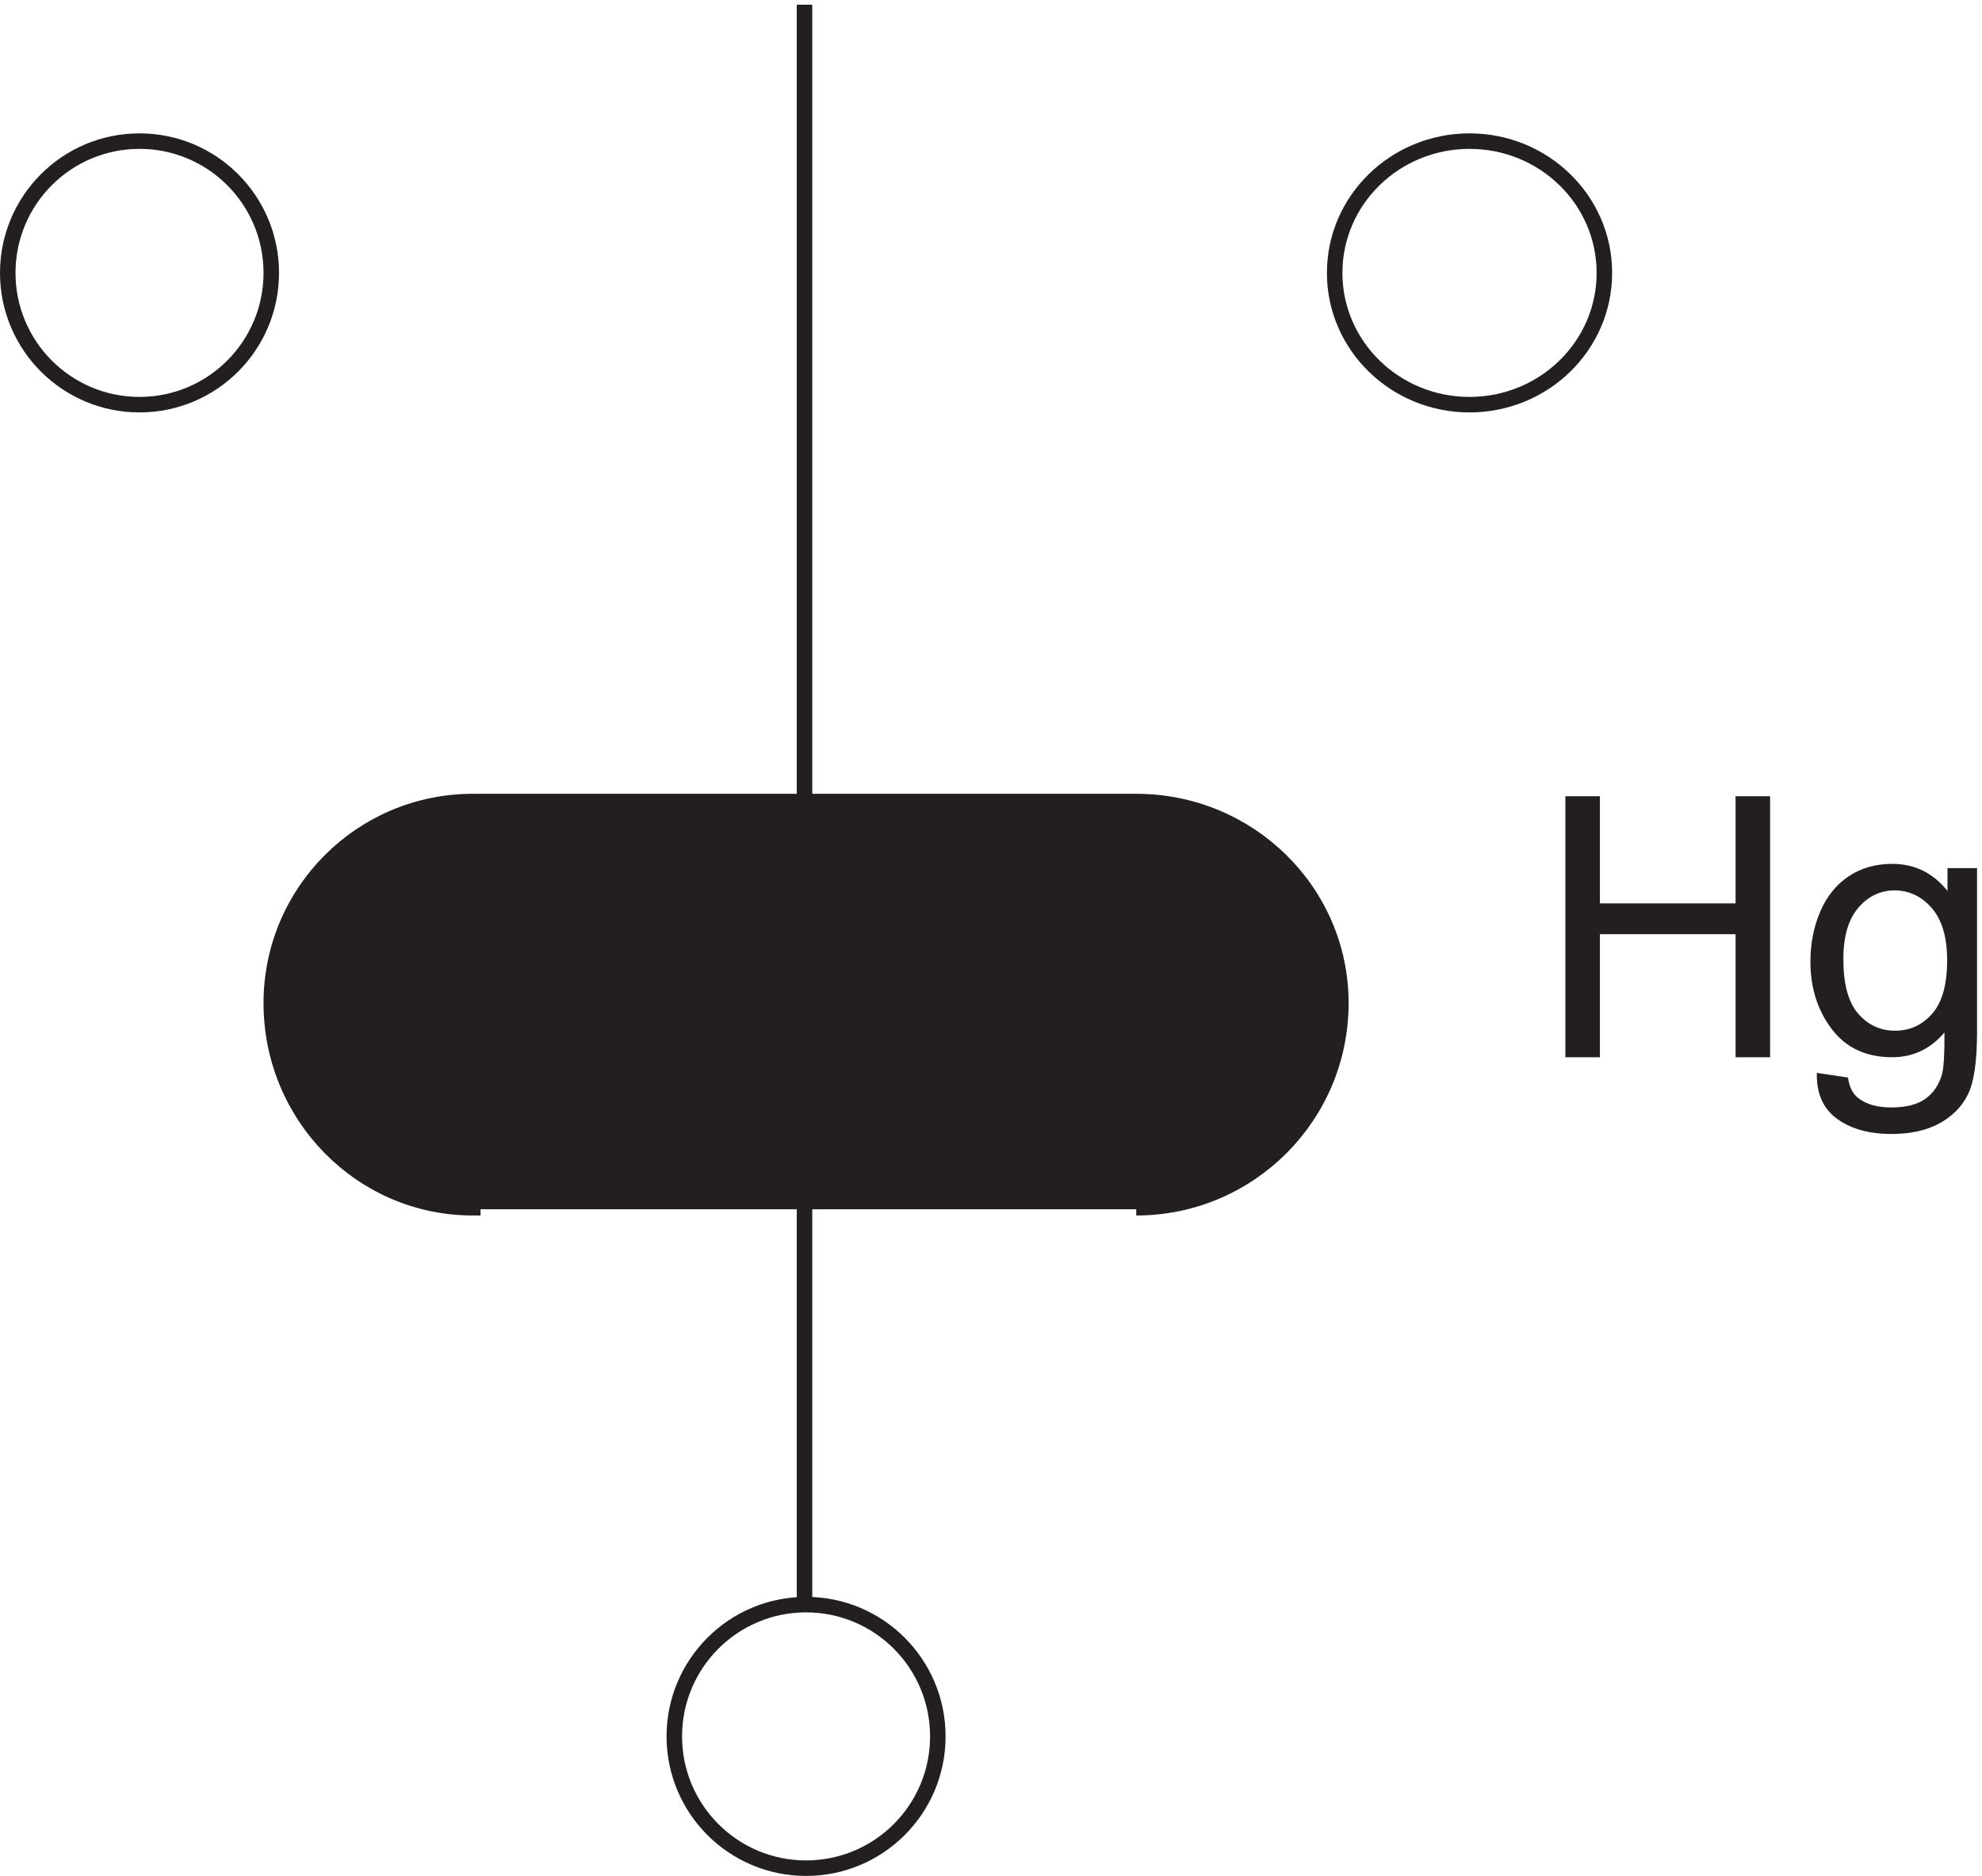
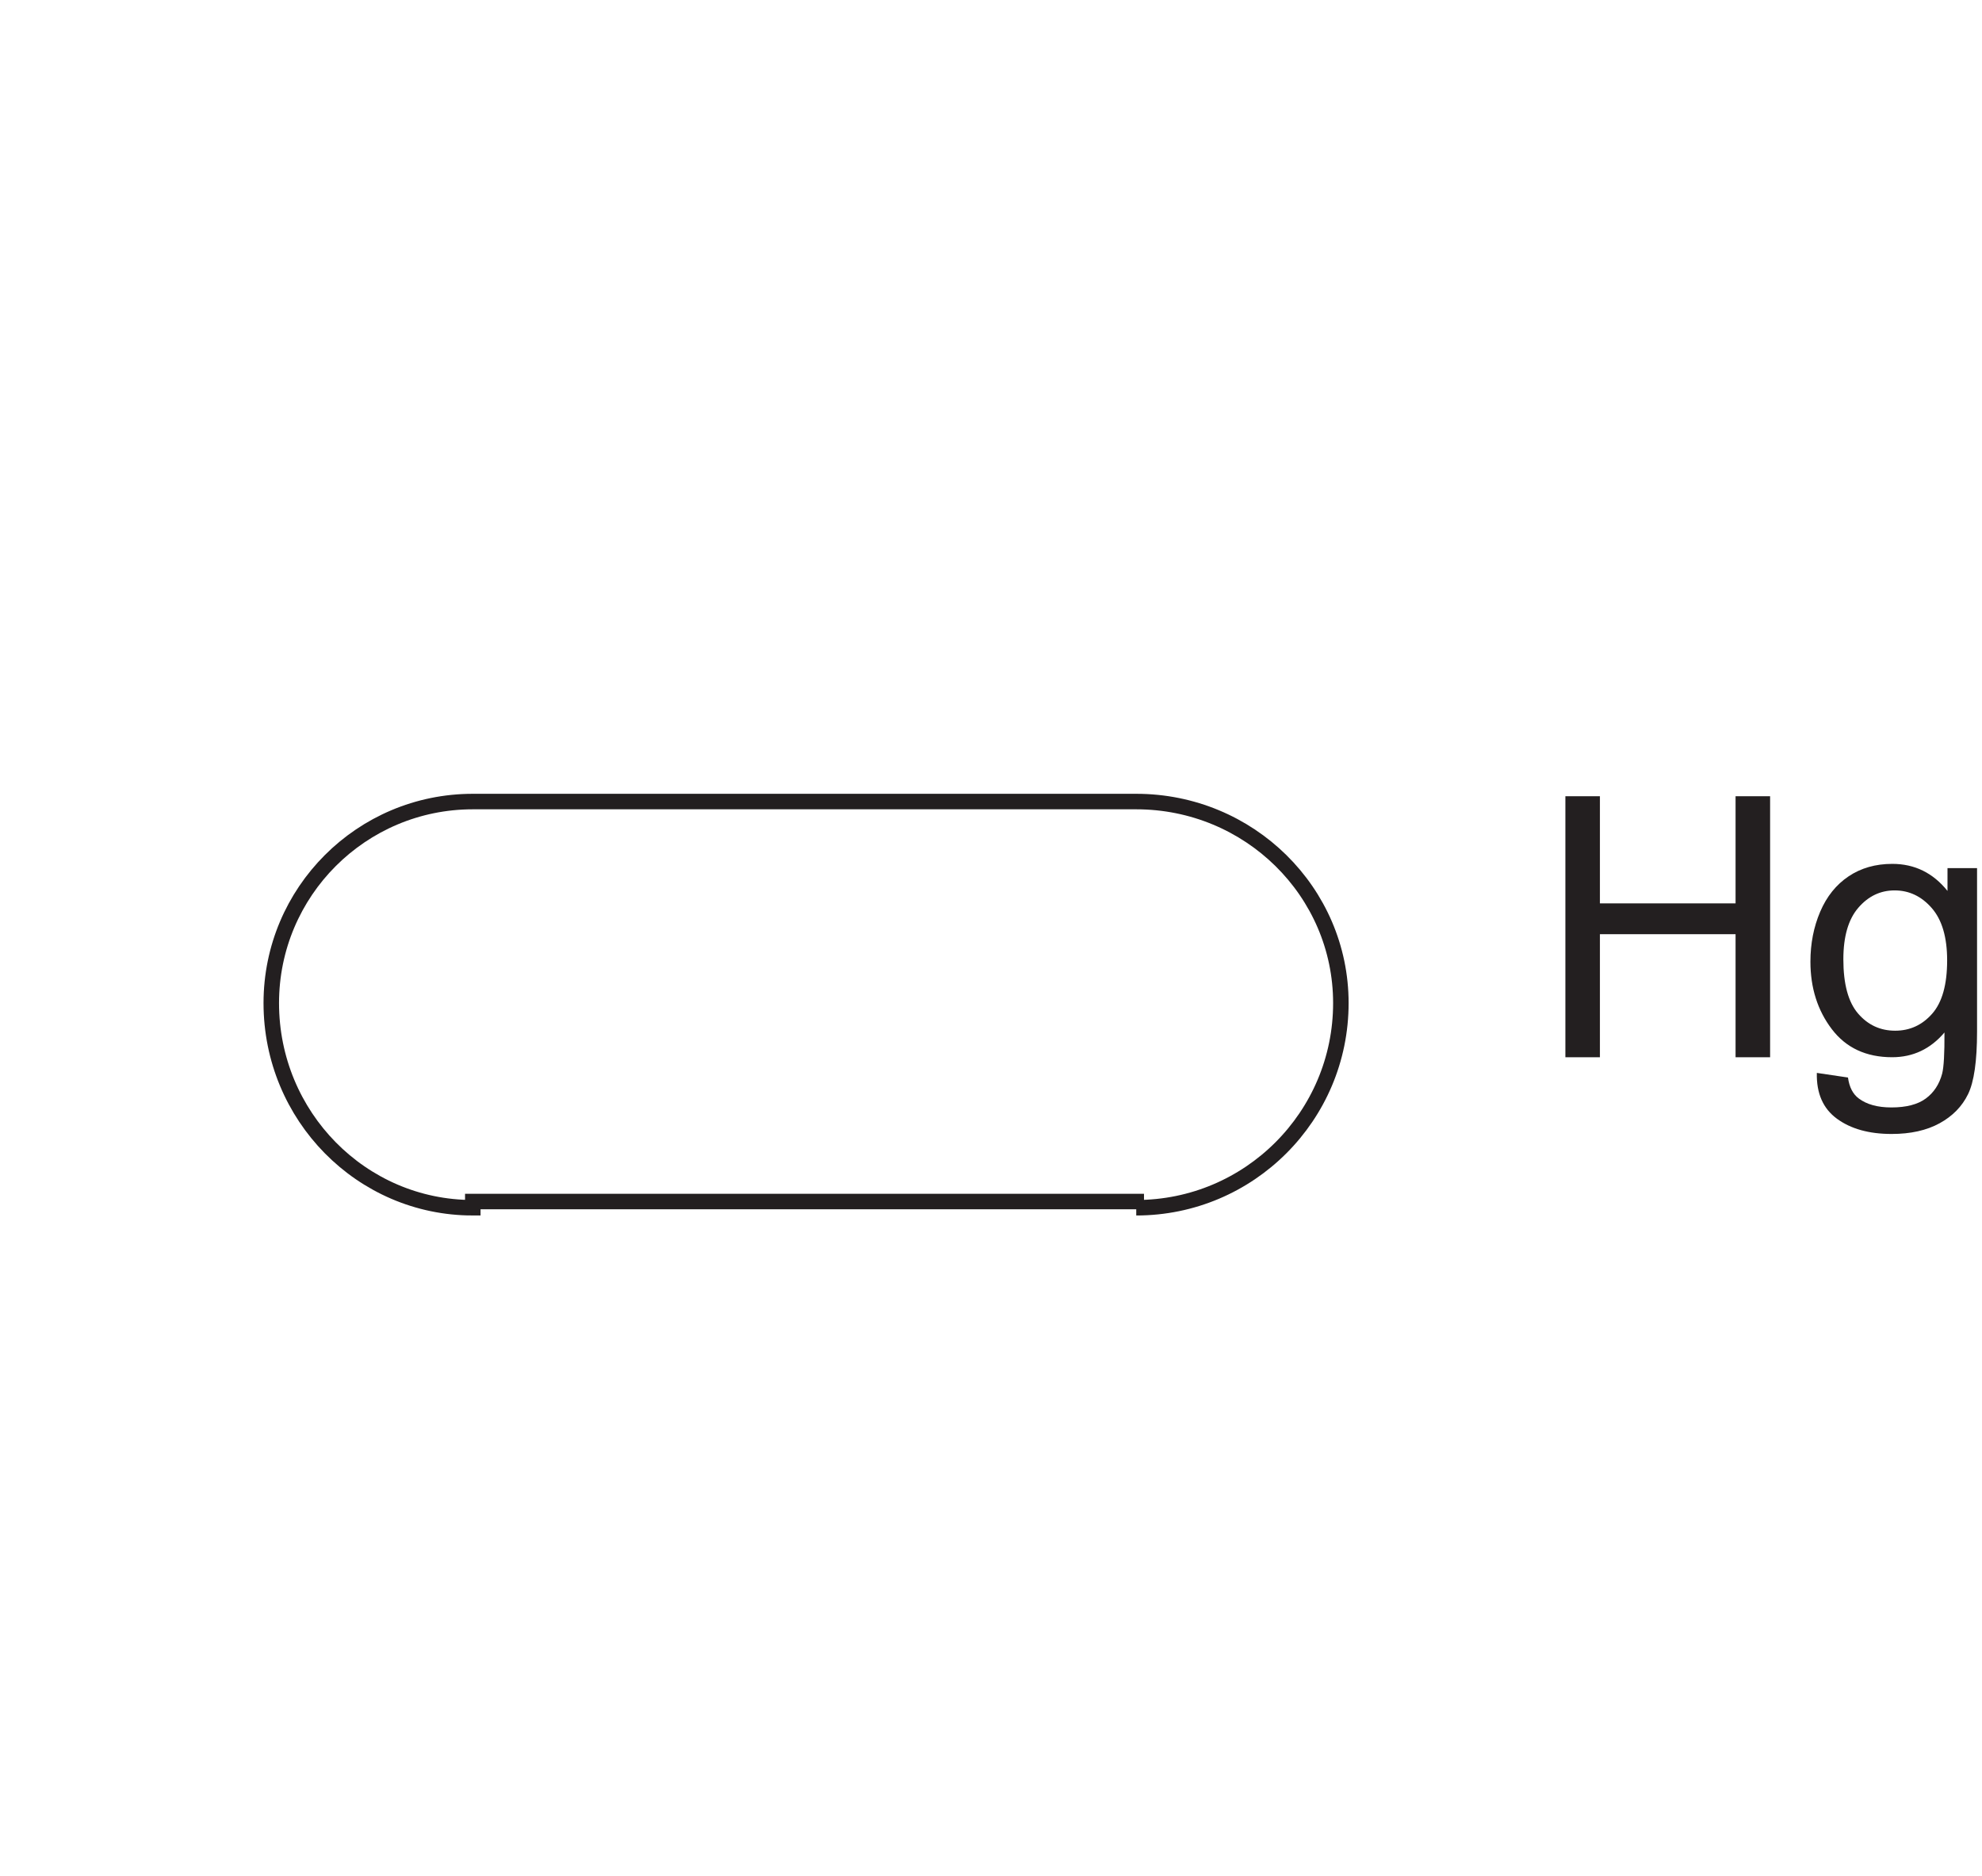
<svg xmlns="http://www.w3.org/2000/svg" xml:space="preserve" width="127.541" height="120.7">
-   <path d="M130.832 774.914c0-35.207-28.539-63.75-63.75-63.75-35.207 0-63.75 28.543-63.75 63.75 0 35.211 28.543 63.75 63.75 63.75 35.211 0 63.75-28.539 63.75-63.75z" style="fill:none;stroke:#231f20;stroke-width:7.5;stroke-linecap:butt;stroke-linejoin:miter;stroke-miterlimit:10;stroke-dasharray:none;stroke-opacity:1" transform="matrix(.133 0 0 -.133 .056 120.622)" />
  <path d="M756.957 395.477v126.269h16.711v-51.851h65.633v51.851h16.711V395.477h-16.711v59.519h-65.633v-59.519h-16.711m121.664-7.582 15.07-2.239c.633-4.652 2.383-8.039 5.258-10.164 3.844-2.871 9.098-4.308 15.758-4.308 7.18 0 12.723 1.437 16.625 4.308 3.906 2.871 6.547 6.891 7.926 12.059.801 3.16 1.176 9.793 1.117 19.898-6.773-7.984-15.215-11.972-25.324-11.972-12.574 0-22.305 4.535-29.196 13.605-6.89 9.074-10.335 19.957-10.335 32.645 0 8.73 1.578 16.785 4.734 24.164 3.16 7.379 7.738 13.078 13.738 17.097 6 4.02 13.051 6.028 21.149 6.028 10.797 0 19.695-4.364 26.699-13.09v11.023h14.301v-79.07c0-14.242-1.453-24.332-4.352-30.274-2.902-5.945-7.496-10.64-13.781-14.085-6.289-3.446-14.024-5.168-23.211-5.168-10.914 0-19.727 2.453-26.445 7.367-6.719 4.906-9.961 12.301-9.731 22.176zm12.832 54.957c0-12.004 2.383-20.762 7.149-26.274 4.765-5.512 10.738-8.269 17.918-8.269 7.121 0 13.089 2.742 17.914 8.226 4.824 5.485 7.234 14.082 7.234 25.797 0 11.199-2.484 19.637-7.453 25.32-4.965 5.688-10.949 8.528-17.957 8.528-6.891 0-12.746-2.797-17.57-8.399-4.825-5.593-7.235-13.906-7.235-24.929" style="fill:#231f20;fill-opacity:1;fill-rule:nonzero;stroke:none" transform="matrix(.133 0 0 -.133 .056 120.622)" />
-   <path d="M453.332 66.914c0-35.207-28.539-63.75-63.75-63.75-35.207 0-63.75 28.543-63.75 63.75 0 35.211 28.543 63.75 63.75 63.75 35.211 0 63.75-28.539 63.75-63.75zm322.5 708c0-35.207-29.211-63.75-65.25-63.75-36.035 0-65.25 28.543-65.25 63.75 0 35.211 29.215 63.75 65.25 63.75 36.039 0 65.25-28.539 65.25-63.75zm-387-642.75v772.5" style="fill:none;stroke:#231f20;stroke-width:7.5;stroke-linecap:butt;stroke-linejoin:miter;stroke-miterlimit:10;stroke-dasharray:none;stroke-opacity:1" transform="matrix(.133 0 0 -.133 .056 120.622)" />
-   <path d="M549.332 322.664c54.676 0 99 44.324 99 99 0 53.852-44.324 97.5-99 97.5h-321c-53.848 0-97.5-43.648-97.5-97.5 0-54.676 43.652-99 97.5-99v3h321v-3" style="fill:#231f20;fill-opacity:1;fill-rule:evenodd;stroke:none" transform="matrix(.133 0 0 -.133 .056 120.622)" />
  <path d="M549.332 322.664c54.676 0 99 44.324 99 99 0 53.852-44.324 97.5-99 97.5h-321c-53.848 0-97.5-43.648-97.5-97.5 0-54.676 43.652-99 97.5-99v3h321v-3" style="fill:none;stroke:#231f20;stroke-width:7.5;stroke-linecap:butt;stroke-linejoin:miter;stroke-miterlimit:10;stroke-dasharray:none;stroke-opacity:1" transform="matrix(.133 0 0 -.133 .056 120.622)" />
</svg>